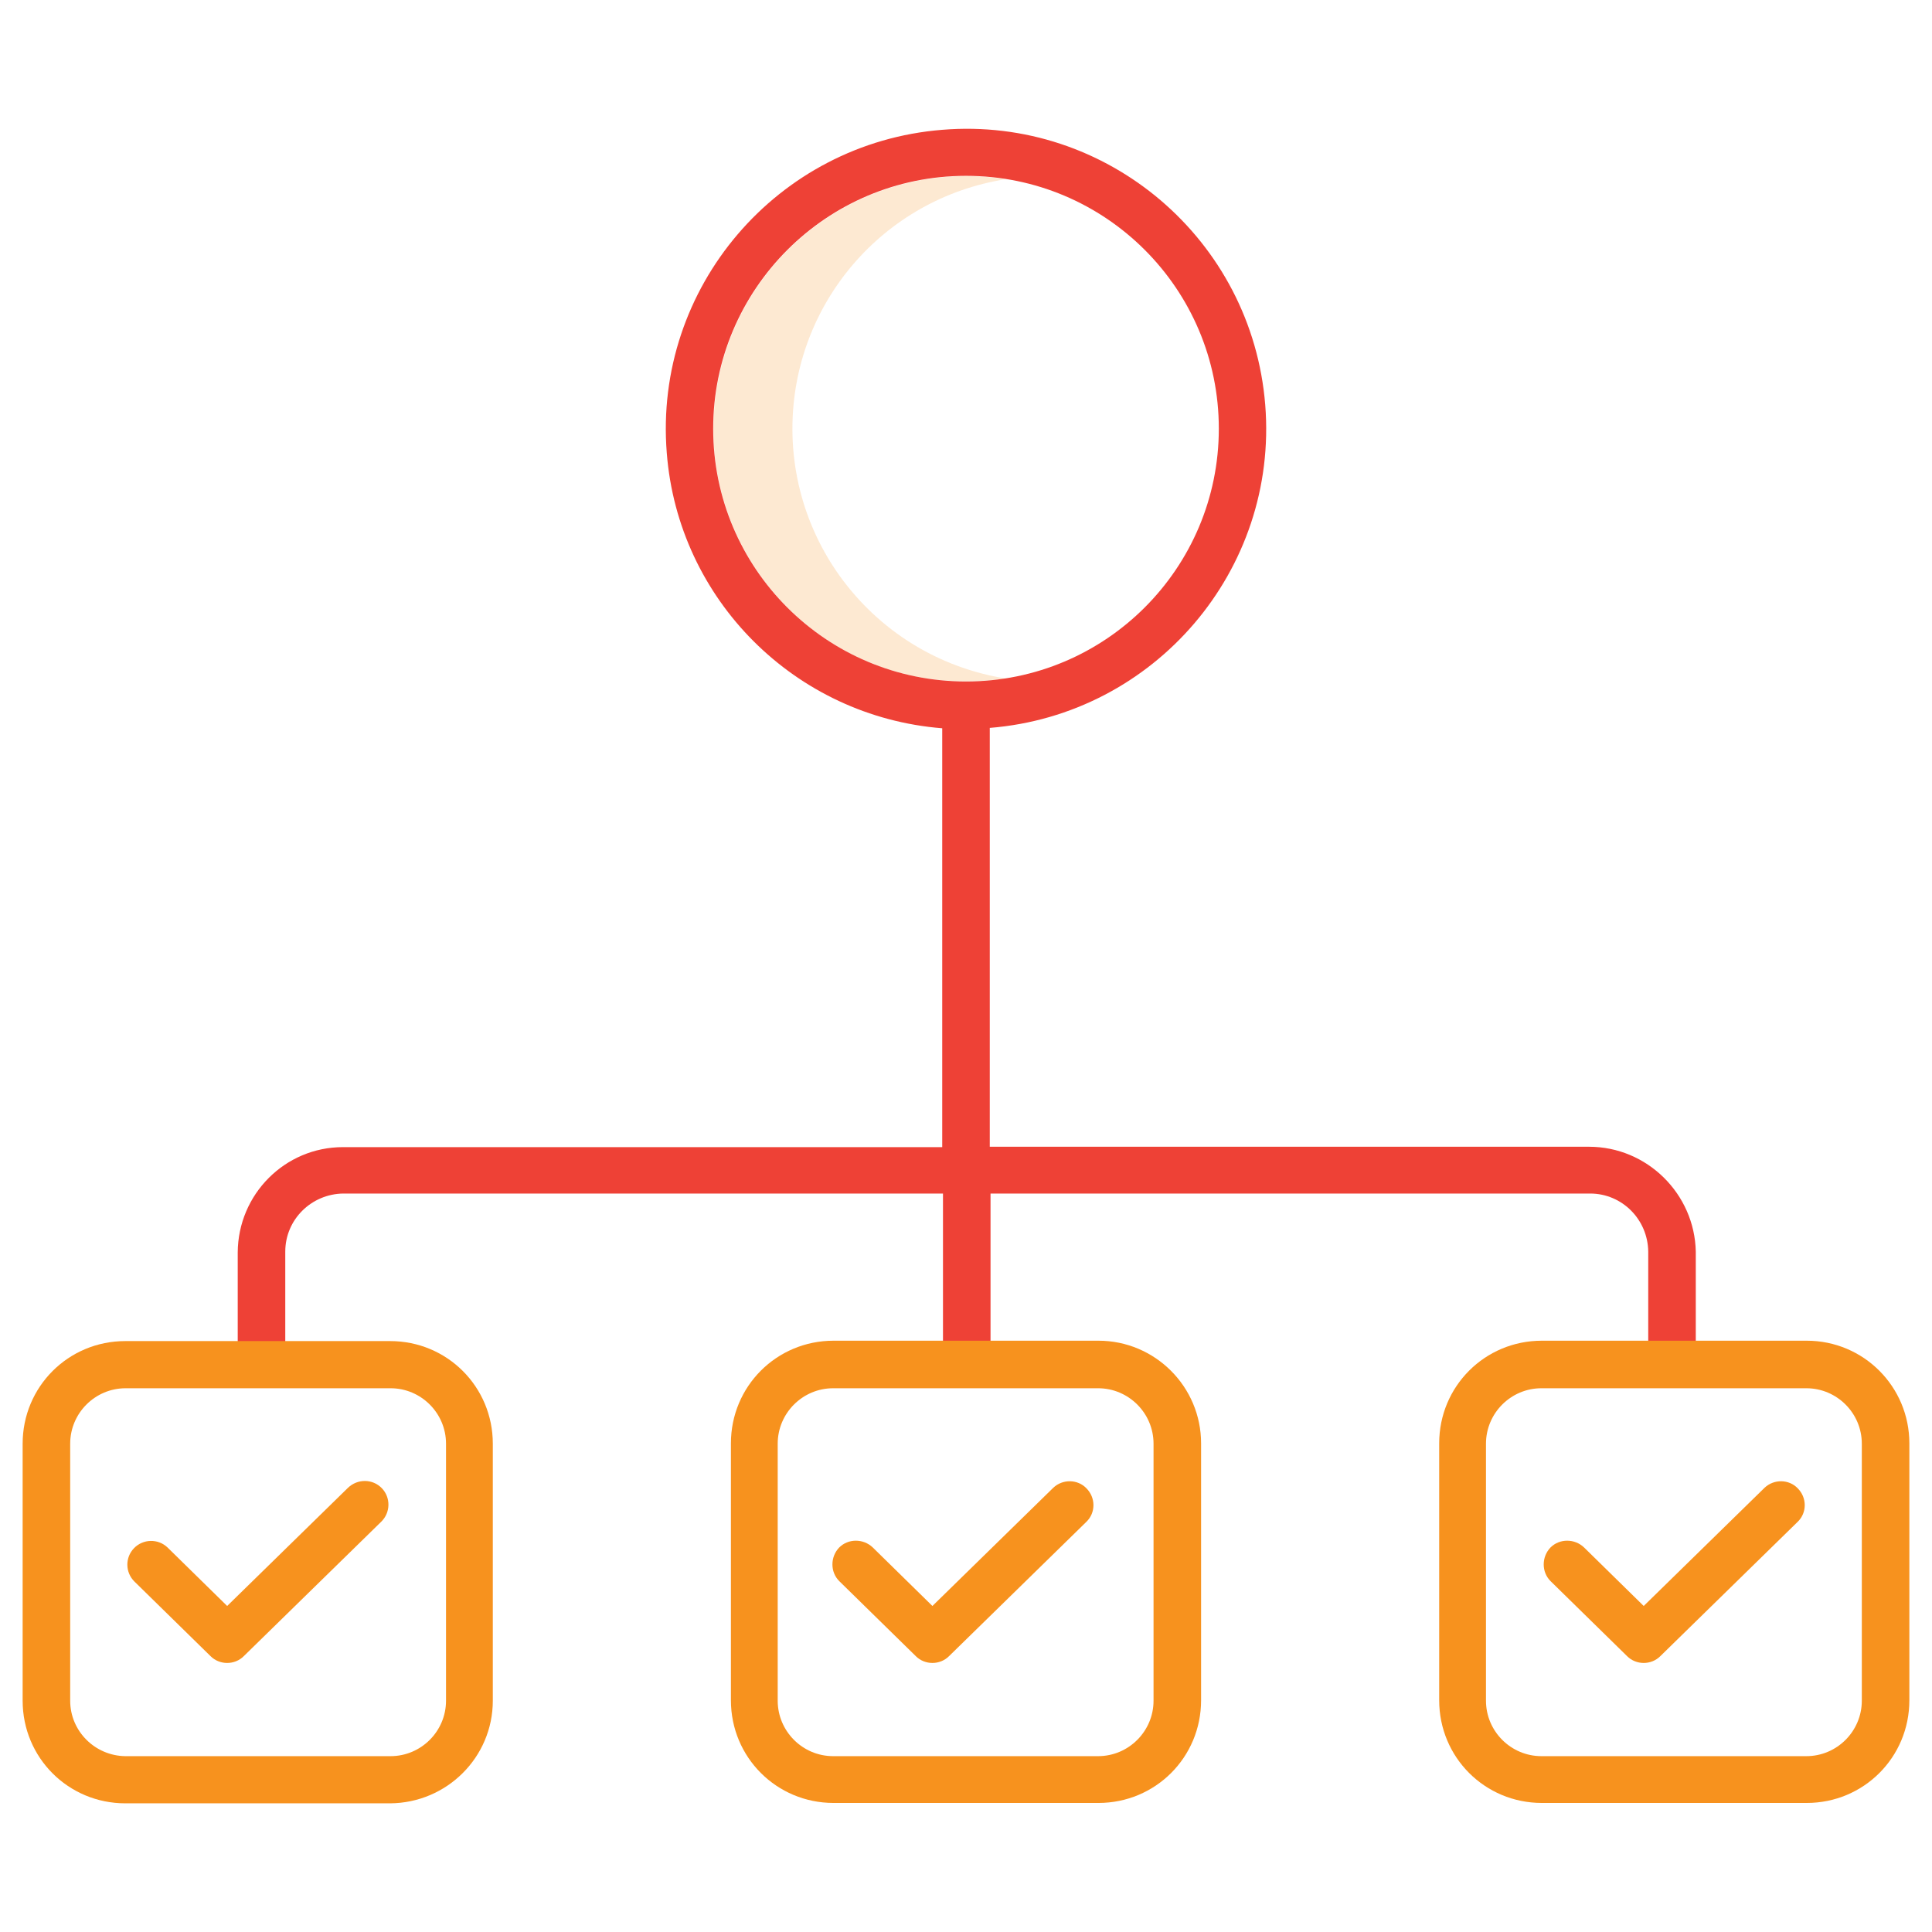
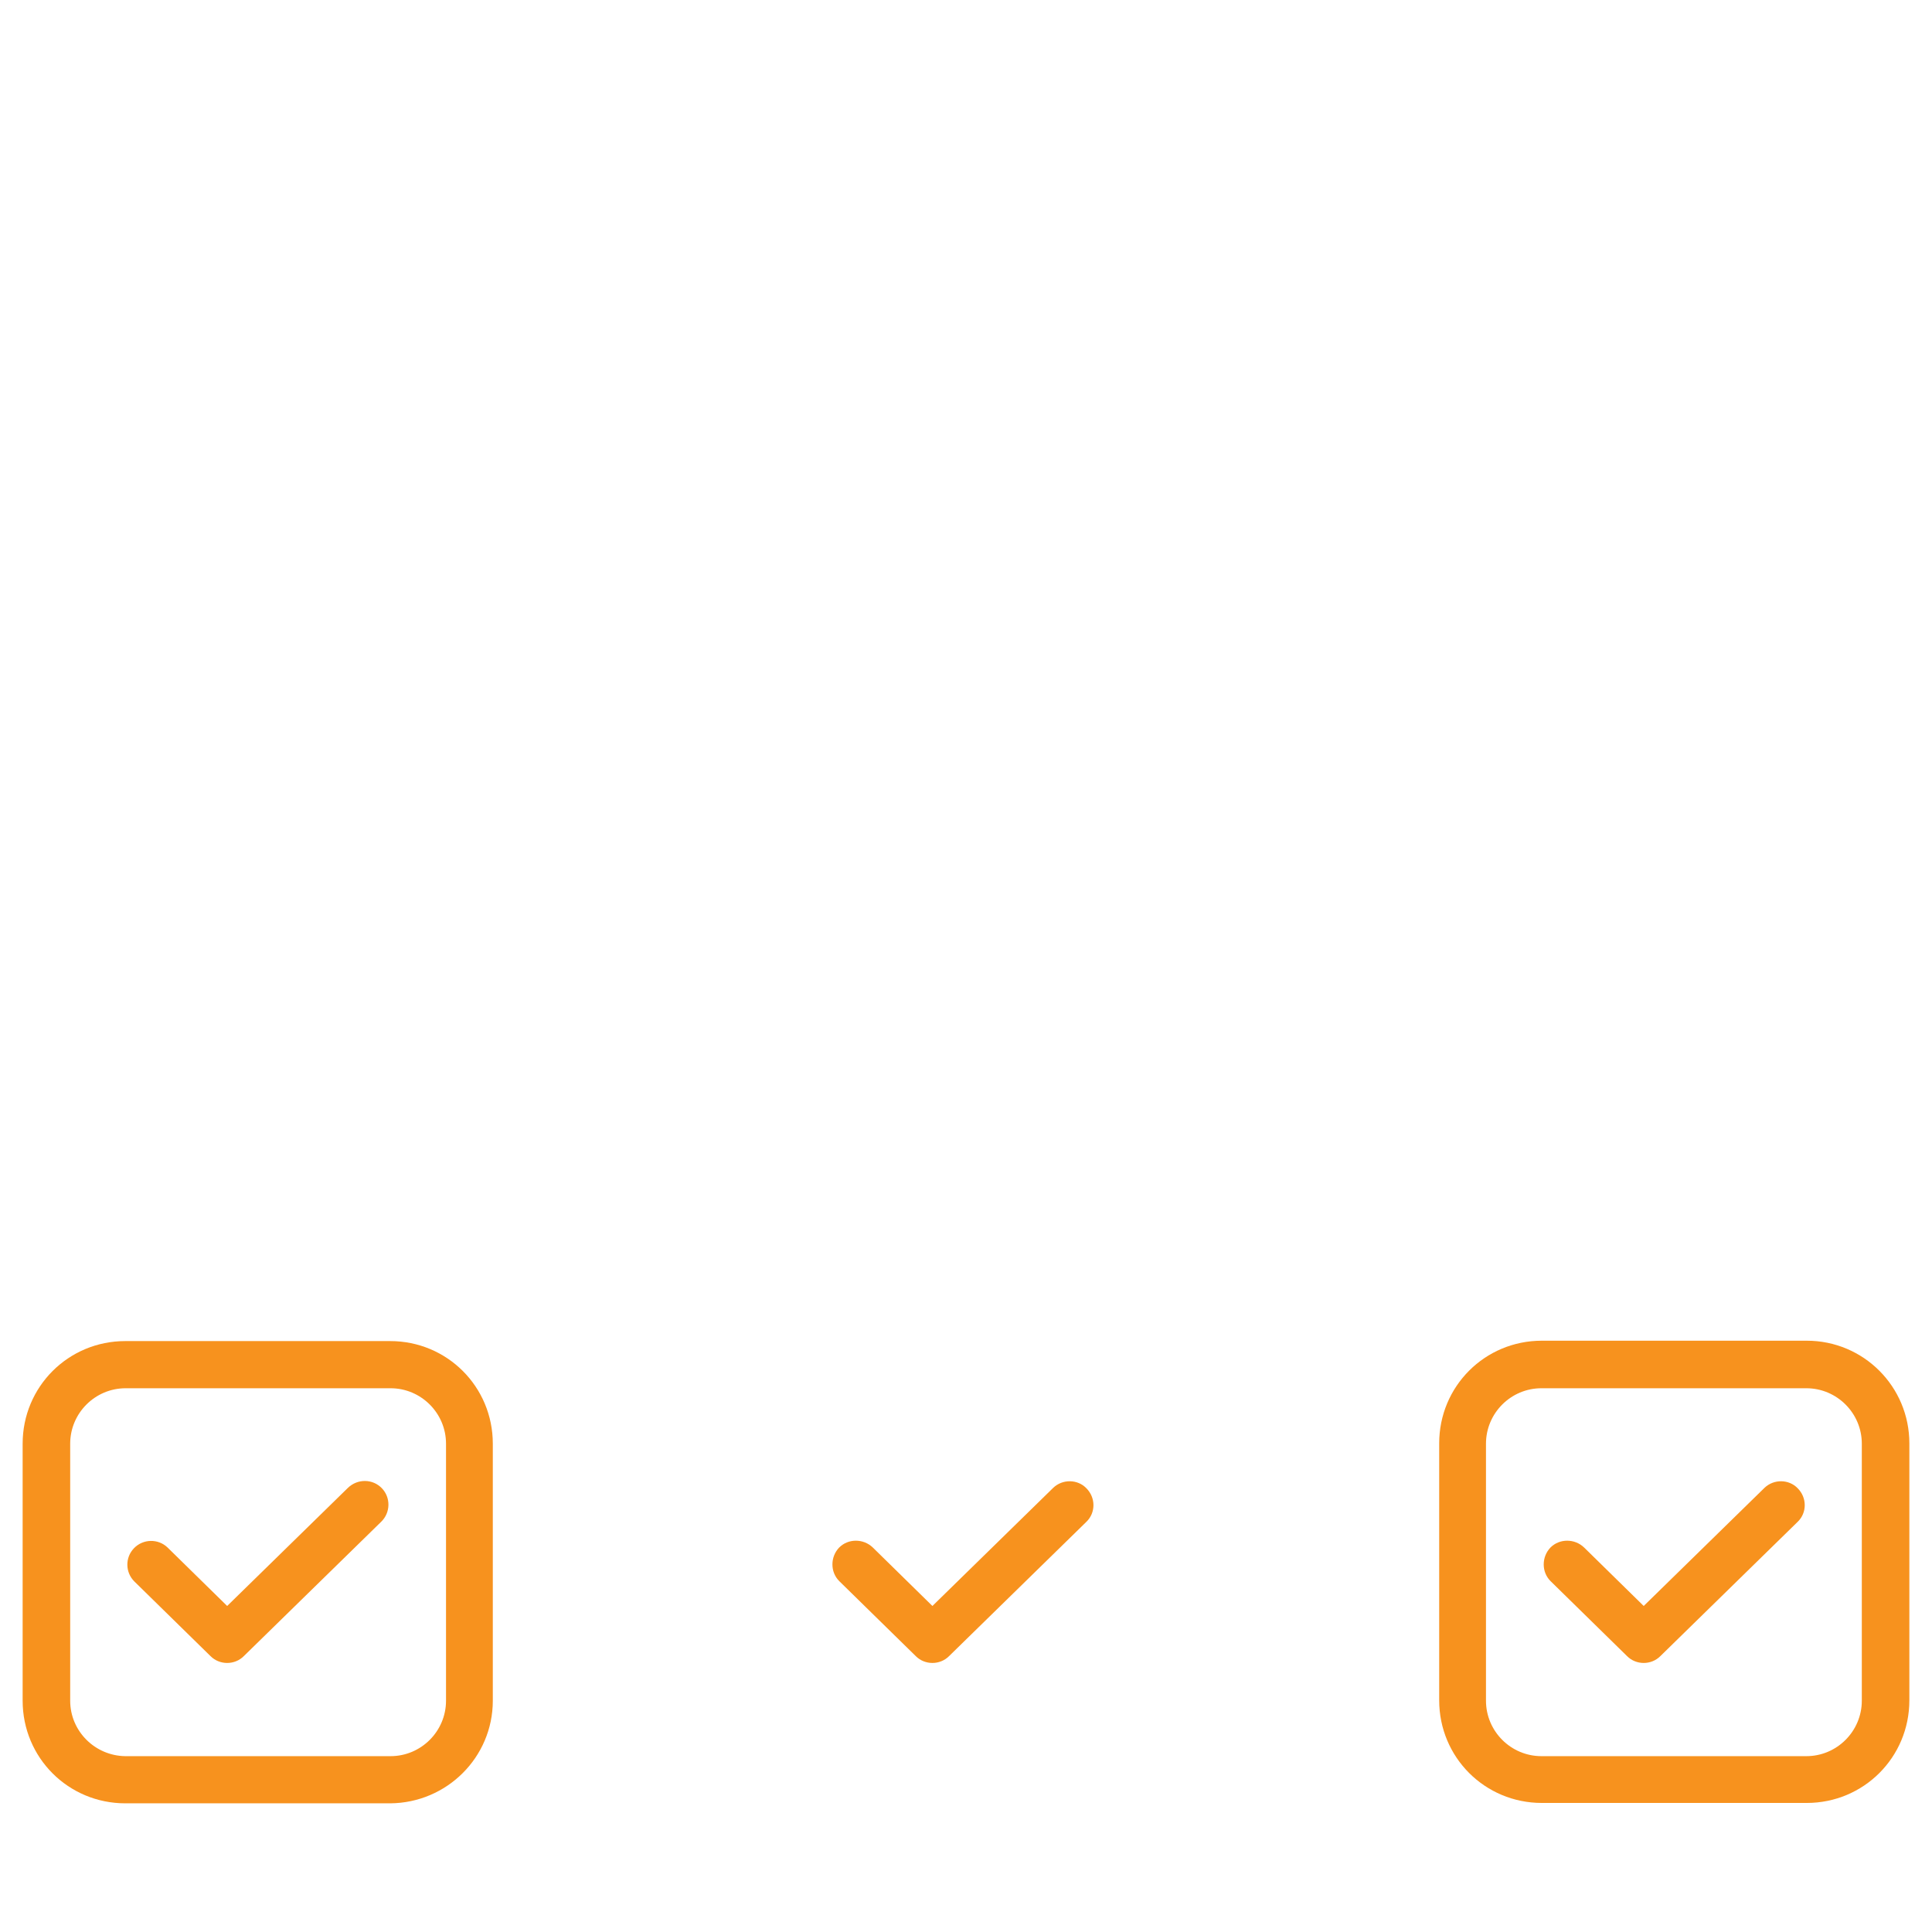
<svg xmlns="http://www.w3.org/2000/svg" version="1.1" id="Layer_1" x="0px" y="0px" viewBox="0 0 512 512" style="enable-background:new 0 0 512 512;" xml:space="preserve">
  <style type="text/css">
	.st0{opacity:0.2;fill:#F7921E;enable-background:new    ;}
	.st1{fill:#EE4136;}
	.st2{fill:#F7921E;}
</style>
-   <path class="st0" d="M210,113.6c0-33,24-61,56.5-66.1c-36.5-5.8-70.8,19.2-76.6,55.7c-5.8,36.5,19.2,70.8,55.7,76.6  c6.9,1,14,1,20.9,0C233.9,174.6,210,146.5,210,113.6z" />
-   <path class="st1" d="M421.1,303.9H262.3v-111c43.7-3.5,76.5-41.8,73-85.6c-3.5-43.8-41.9-76.5-85.6-72.9  c-43.7,3.5-76.5,41.8-73,85.6c3,38.9,34,69.9,73,73v111H90.9c-15.4,0-27.8,12.5-27.9,27.9v24.5h12.6v-24.7c0-8.5,6.9-15.3,15.4-15.4  h158.9v45h12.6v-45h158.9c8.5,0,15.3,6.9,15.4,15.4v24.7h12.6v-24.7C449.1,316.4,436.5,303.9,421.1,303.9z M189,113.6  c0-36.9,30-67,67-67s67,30,67,67s-30,67-67,67S189,150.6,189,113.6z" />
  <g>
-     <path class="st2" d="M291.1,355.3h-70.2c-15.1,0-27.2,12.1-27.2,27.2v68.1c0,15.1,12.1,27.2,27.2,27.2h70.2   c15.1,0,27.2-12.1,27.2-27.2v-68.1C318.3,367.5,306.1,355.3,291.1,355.3z M305.7,450.7c0,8.1-6.6,14.7-14.7,14.7h-70.2   c-8.1,0-14.7-6.6-14.7-14.7v-68.1c0-8.1,6.6-14.7,14.7-14.7h70.2c8.1,0,14.7,6.6,14.7,14.7V450.7z" />
    <path class="st2" d="M478.8,355.3h-70.2c-15.1,0-27.2,12.1-27.2,27.2v68.1c0,15.1,12.1,27.2,27.2,27.2h70.2   c15.1,0,27.2-12.1,27.2-27.2v-68.1C506,367.5,493.9,355.3,478.8,355.3z M493.4,450.7c0,8.1-6.6,14.7-14.7,14.7h-70.2   c-8.1,0-14.7-6.6-14.7-14.7v-68.1c0-8.1,6.6-14.7,14.7-14.7h70.2c8.1,0,14.7,6.6,14.7,14.7V450.7z" />
    <path class="st2" d="M130.6,450.7v-68.1c0-15.1-12.1-27.2-27.2-27.2H33.2C18.1,355.4,6,367.5,6,382.6v68.1   c0,15.1,12.1,27.2,27.2,27.2h70.2C118.4,477.8,130.6,465.7,130.6,450.7z M18.6,450.7v-68.1c0-8.1,6.6-14.7,14.7-14.7h70.2   c8.1,0,14.7,6.6,14.7,14.7v68.1c0,8.1-6.6,14.7-14.7,14.7H33.2C25.2,465.3,18.6,458.8,18.6,450.7z" />
    <path class="st2" d="M92.2,394.3l-32,31.3l-15.8-15.5c-2.5-2.4-6.5-2.3-8.9,0.2c-2.4,2.5-2.3,6.4,0.1,8.8l20.2,19.8   c2.4,2.4,6.4,2.4,8.8,0l36.4-35.6c2.5-2.4,2.6-6.4,0.2-8.9C98.8,391.9,94.8,391.8,92.2,394.3C92.3,394.3,92.2,394.3,92.2,394.3   L92.2,394.3z" />
    <path class="st2" d="M467.6,394.3l-32,31.3l-15.8-15.5c-2.5-2.4-6.5-2.4-8.9,0c-2.4,2.5-2.4,6.5,0,8.9c0,0,0,0,0.1,0.1l20.2,19.8   c2.4,2.4,6.4,2.4,8.8,0l36.4-35.6c2.5-2.4,2.5-6.4,0-8.9C474.1,392,470.1,391.9,467.6,394.3L467.6,394.3z" />
    <path class="st2" d="M279.1,394.3l-32,31.3l-15.8-15.5c-2.5-2.4-6.5-2.4-8.9,0c-2.4,2.5-2.4,6.5,0,8.9c0,0,0,0,0.1,0.1l20.2,19.8   c2.4,2.4,6.4,2.4,8.8,0l36.4-35.6c2.5-2.4,2.5-6.4,0-8.9C285.6,392,281.6,391.9,279.1,394.3L279.1,394.3z" />
  </g>
</svg>